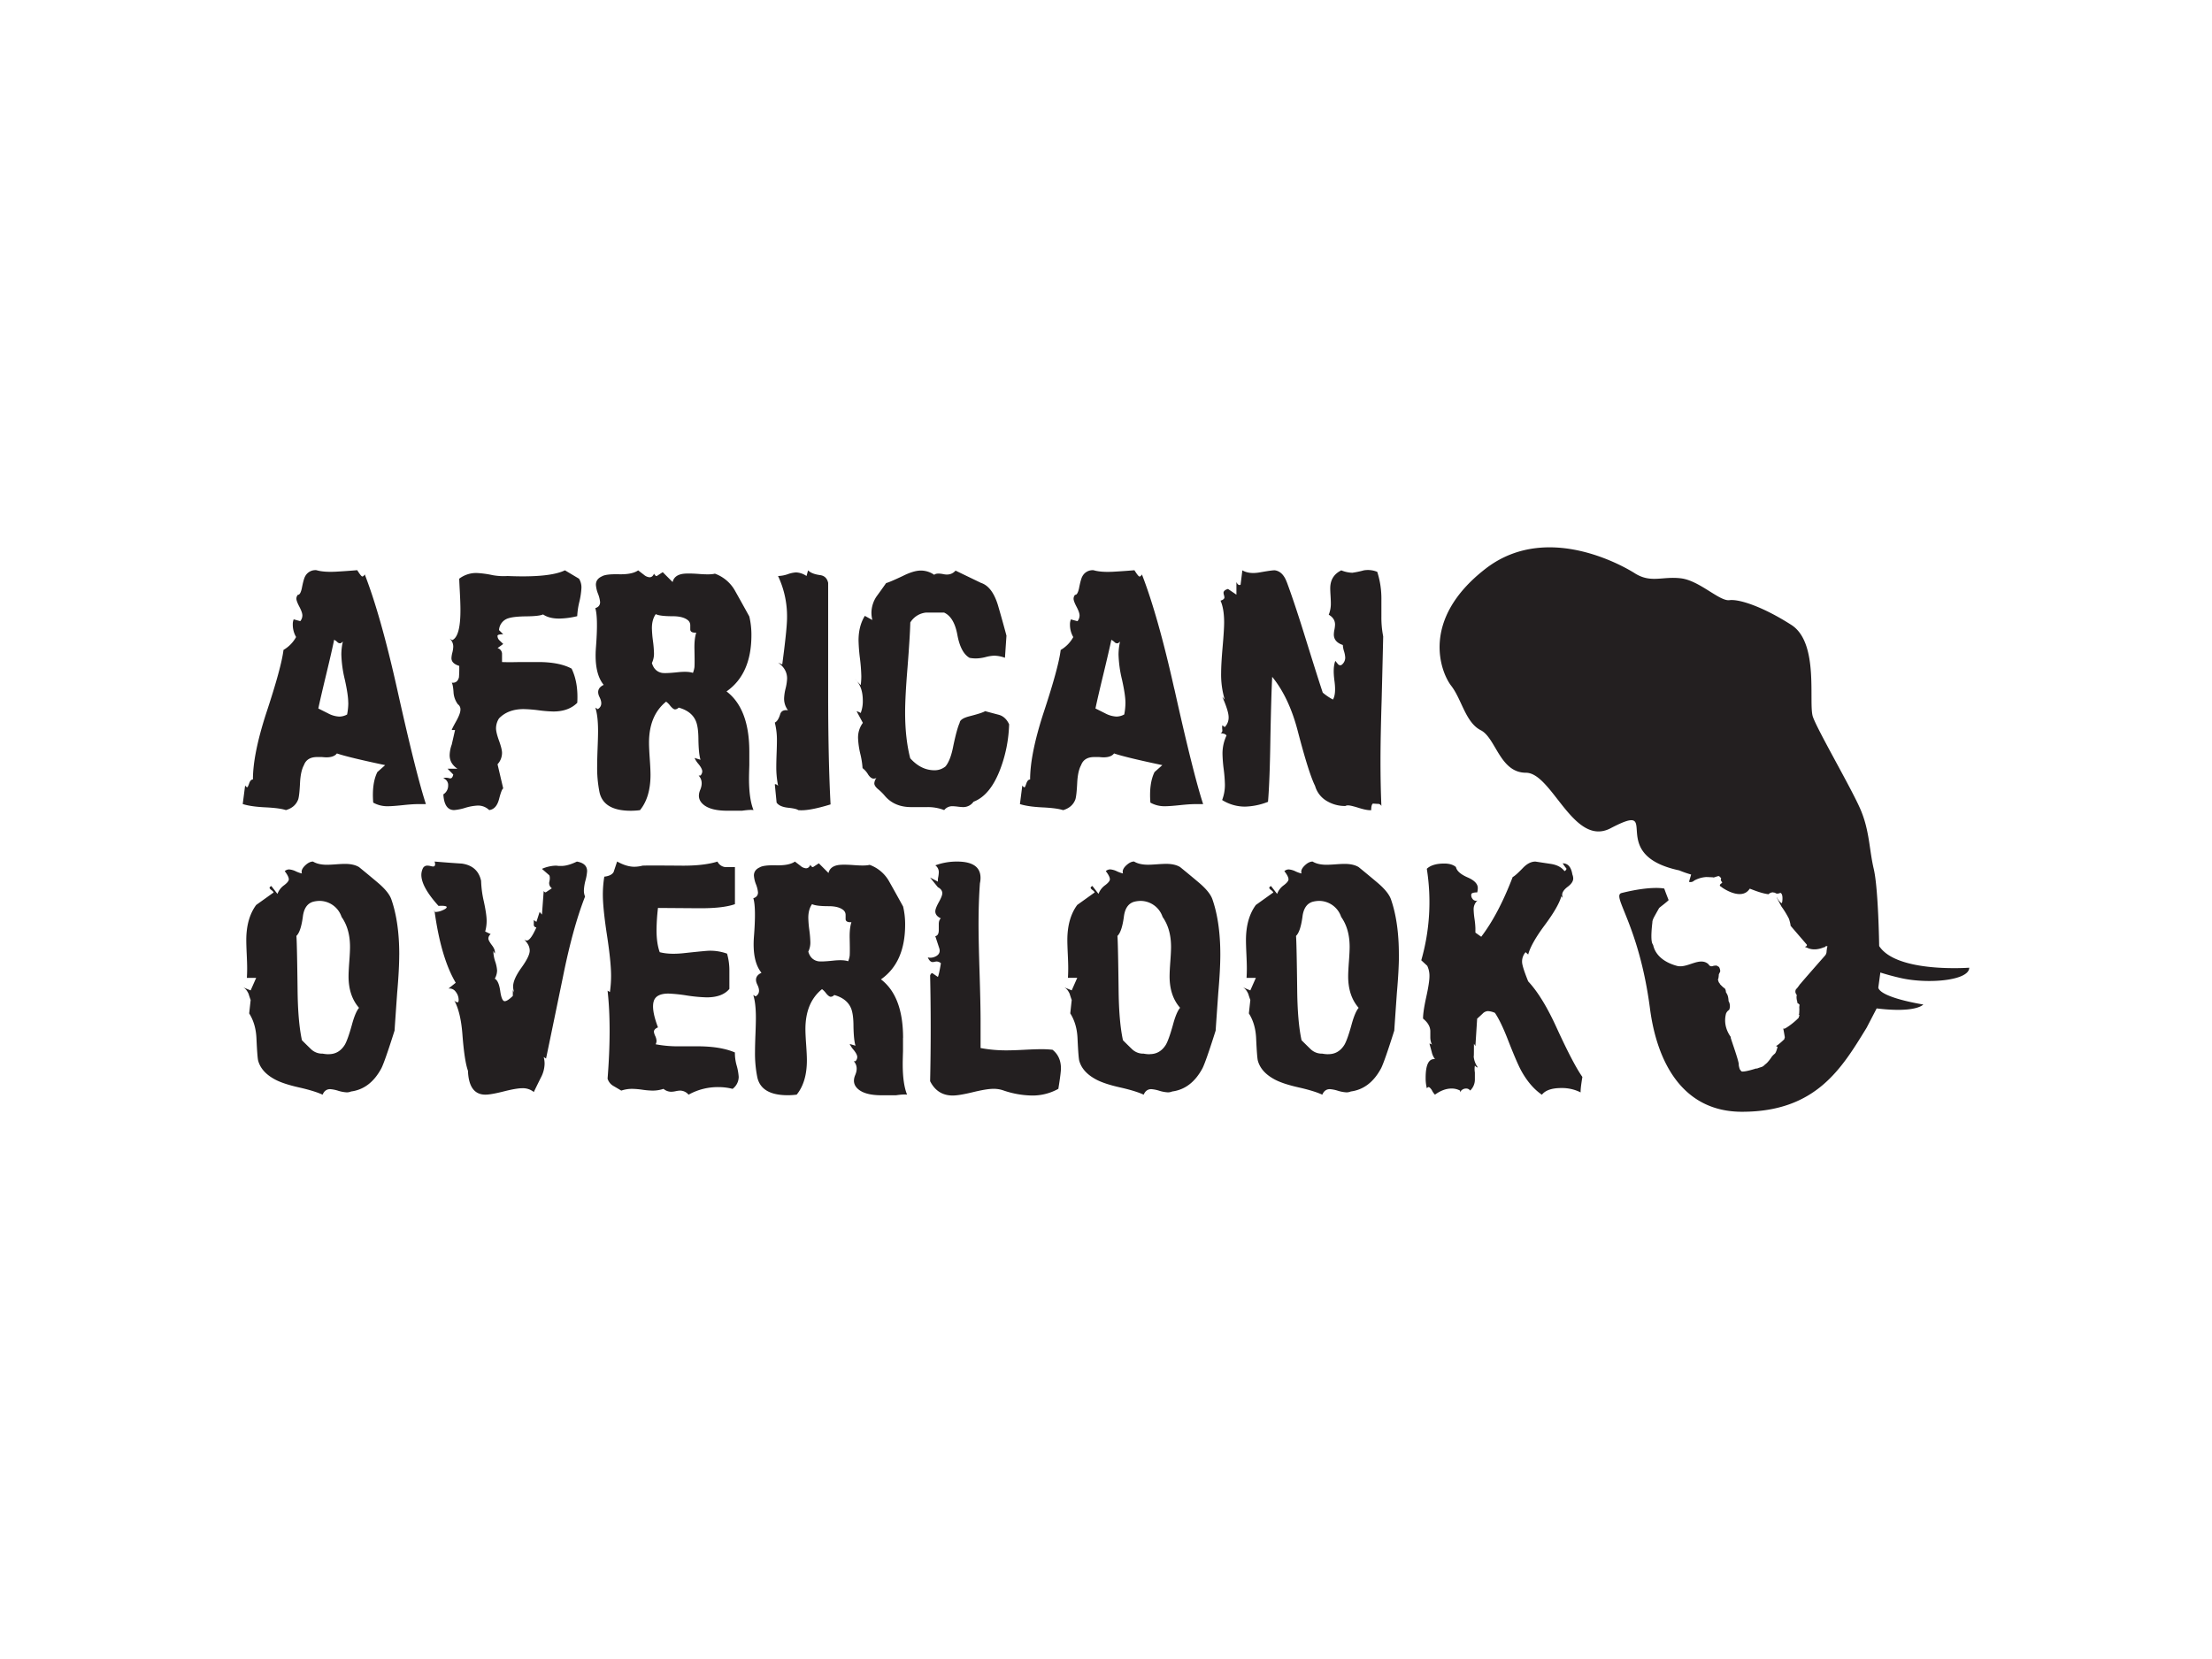
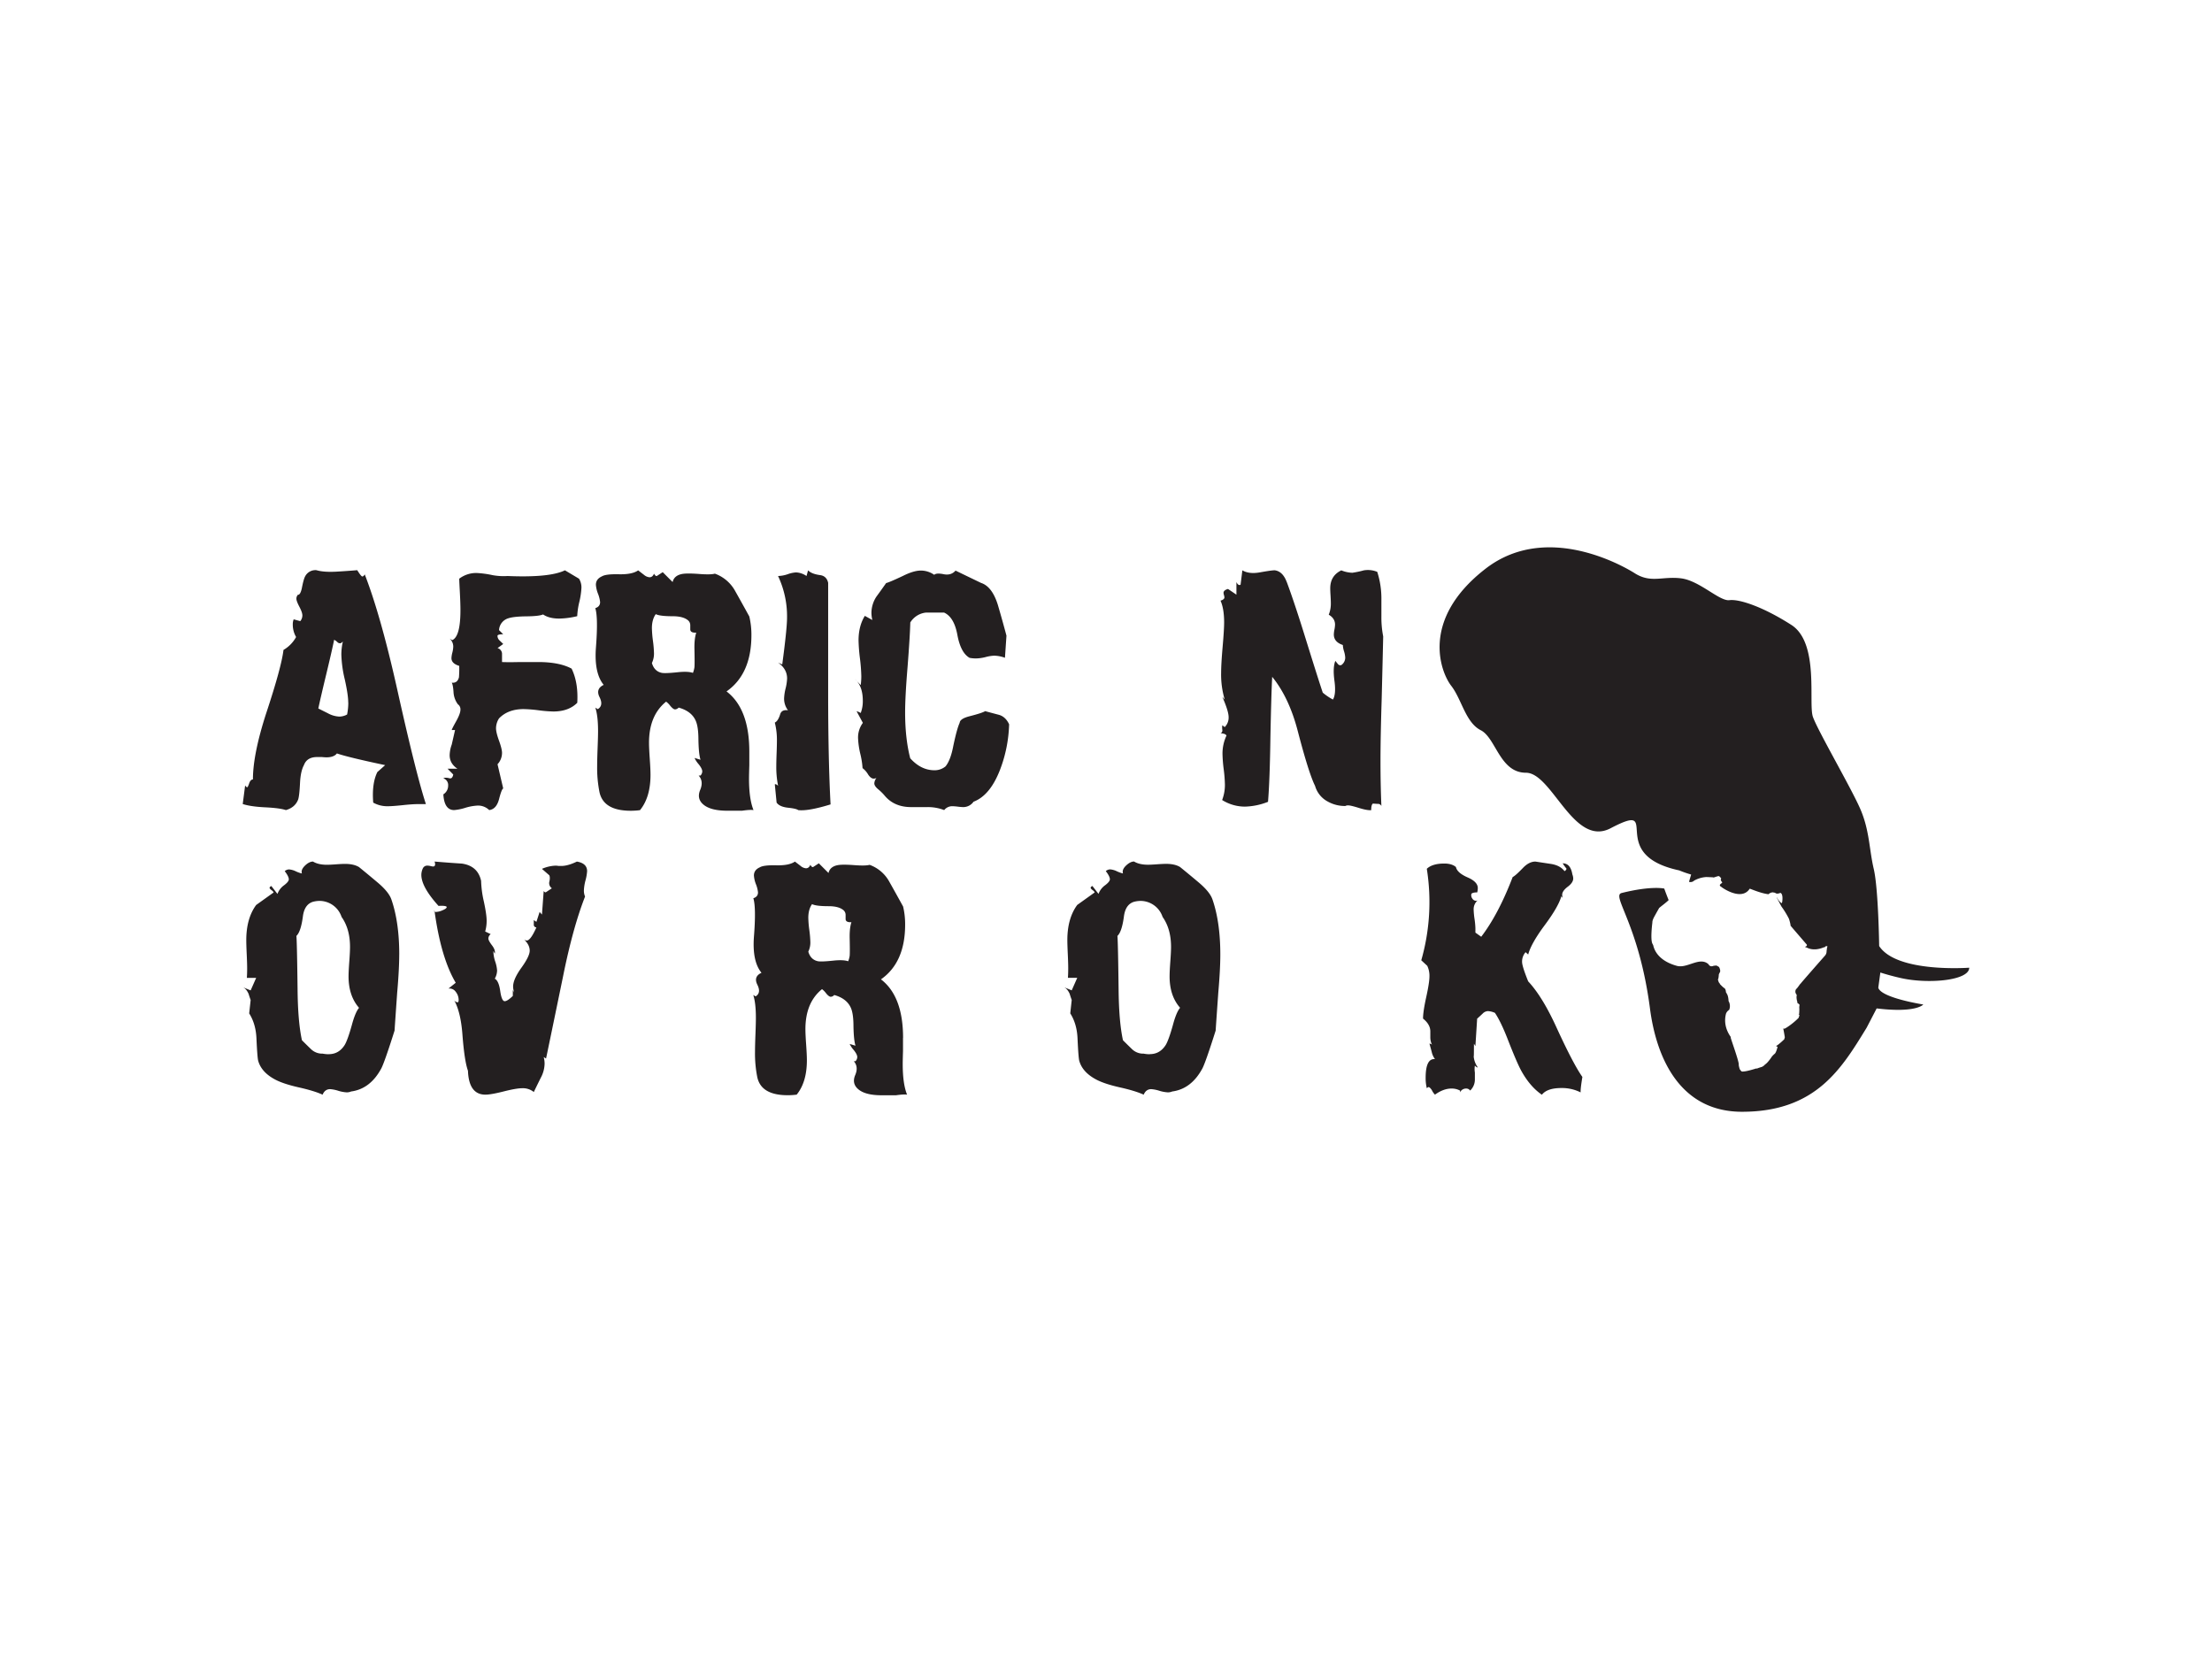
<svg xmlns="http://www.w3.org/2000/svg" id="Layer_1" data-name="Layer 1" viewBox="0 0 1600 1200">
  <defs>
    <style>.cls-1{fill:#231f20;}</style>
  </defs>
  <g id="Artwork_14" data-name="Artwork 14">
    <path class="cls-1" d="M287.26,498.38q13.65,61.36,20.81,83.26h-5.86q-3.9,0-11,.76c-4.77.5-8.24.76-10.41.76a20.69,20.69,0,0,1-10.84-2.61q-1.1-13.86,3-22.11l5.64-5q-26.67-5.64-34.91-8.46c-1.44,1.89-4,2.82-7.59,2.82-.72,0-1.8-.07-3.25-.21h-3.47q-7.37,0-9.54,5.85-2.38,4.34-2.82,12.79-.44,9.1-1.3,11.93-2.16,5.85-8.89,7.8-4.55-1.5-15-2t-16.26-2.38l1.74-13.44c.57.86,1.08,1.3,1.52,1.3q.42,0,1.41-2.82c.65-1.88,1.55-2.82,2.71-2.82q0-18.21,9.54-47.7,11.06-33.39,12.57-46a24.32,24.32,0,0,0,9.11-9.32,17.83,17.83,0,0,1-2.39-9.11,9.39,9.39,0,0,1,.65-3.68l4.77,1.3a6.61,6.61,0,0,0,1.52-4.12q0-2.16-2.17-6.29t-2.17-5.85a4.3,4.3,0,0,1,1.09-2.82c1.15.14,2.09-1.37,2.82-4.55.86-4.48,1.66-7.38,2.38-8.68a8.35,8.35,0,0,1,8.24-4.55c3.32,1,8,1.38,14.09,1.08,5.06-.28,10.19-.65,15.4-1.08,1.87,3,3.1,4.55,3.68,4.55s1.16-.5,1.74-1.51q11.49,29.47,23.42,82.82m-35.35,10q0-5.62-2.49-16.8a86.62,86.62,0,0,1-2.49-17.89,42.49,42.49,0,0,1,1.08-9.54l-1.3,1.09a2.48,2.48,0,0,1-2.6-.65,10,10,0,0,0-2.39-1.74Q240,471.07,236,487.65t-5.75,24.82l6.94,3.47a19.07,19.07,0,0,0,8.24,2.39,11.86,11.86,0,0,0,5.64-1.52,43.68,43.68,0,0,0,.86-8.46" />
    <path class="cls-1" d="M367,416.64q30.57,1.31,41.63-4.12l10.19,6.07a11.89,11.89,0,0,1,1.74,6.72,55.25,55.25,0,0,1-1.52,10.08,54.55,54.55,0,0,0-1.52,10.3,59.66,59.66,0,0,1-13,1.74q-7.37,0-11.71-3-2.82,1.29-12,1.39t-13.12,1.4a9.43,9.43,0,0,0-6.72,8.56l3,3c-2.61,0-4,.36-4.12,1.07a4.5,4.5,0,0,0,1.41,3.32L364,465.8l-4.12,3a4.34,4.34,0,0,1,3.25,4.5v5.57q4.73.21,12.91,0h13.12q15.48,0,24.3,4.77,4.95,10.19,4.09,24.71-6.29,6.3-17.34,6.29a97.26,97.26,0,0,1-10.63-.87,99.63,99.63,0,0,0-10.84-.86q-11.28,0-17.78,6.72a13.29,13.29,0,0,0-2.17,7.15q0,3,2.17,9c1.44,4,2.17,6.9,2.17,8.78a12.13,12.13,0,0,1-3.25,8.24L364,570.36q-1.1.23-3,7.59t-7.15,8a11.48,11.48,0,0,0-8.46-3.25,36.63,36.63,0,0,0-8.89,1.63,36.9,36.9,0,0,1-8,1.62q-7.15,0-7.81-11.38a7.38,7.38,0,0,0,3.47-6.34,5.12,5.12,0,0,0-3.47-5.26q1.31-.86,4.56,0c1.3.29,2.16-.62,2.6-2.73l-4.12-4.21h7.15q-5.64-3.7-5.63-9.83a23.84,23.84,0,0,1,1.51-7.65l2.39-10.49h-2.39q0-.65,3.15-6.28t3.14-8.46a4.44,4.44,0,0,0-1.86-3.9,16.24,16.24,0,0,1-3.15-8.89q-.35-5.21-1.28-6.72c2.75.29,4.48-1,5.21-3.91a80.59,80.59,0,0,0,.21-8.24c-3.76-1.15-5.63-3-5.63-5.63a18.77,18.77,0,0,1,.65-4,19.72,19.72,0,0,0,.65-4.23,7.68,7.68,0,0,0-2.6-5.86l1.85,1.09q6-2.61,5.95-21.9,0-4.77-.43-12.79t-.44-9.76a20.25,20.25,0,0,1,12.58-4.12A71.35,71.35,0,0,1,356.2,416a44.15,44.15,0,0,0,10.84.65" />
    <path class="cls-1" d="M542,543.69v9.76c-.14,4.48-.22,7.74-.22,9.76q0,14.74,3.26,22.76c-1.45-.28-4.2-.14-8.24.44H526q-12.36,0-17.57-4.77-4.54-4.12-1.95-10.3T505.37,561h1.3a4.66,4.66,0,0,0,1.3-3q0-1.95-2.6-5.2a19.58,19.58,0,0,1-3-4.55l4.34,1.3q-1.31-3.9-1.52-14.31,0-9.54-1.95-13.88-3-6.93-12.36-9.54a3.71,3.71,0,0,1-2.6,1.3c-.87,0-2-.86-3.47-2.6a14.27,14.27,0,0,0-3-3q-12.36,10-12.36,29.7,0,3.9.54,11.6t.54,11.6q0,16.26-7.59,25.58a50.69,50.69,0,0,1-6.72.44q-19.51,0-22.55-13.23a89.24,89.24,0,0,1-1.73-19.08q0-4.54.32-13c.22-5.64.33-9.75.33-12.36q0-10.83-1.95-16.91l1.73,1.09q4.33-2.61,1.3-8.68c-2-4-1-7,3-8.88q-6.94-8.46-5.64-26.67,1.72-21.9-.43-28.84,3.46-1.08,3.47-4.34a22.37,22.37,0,0,0-1.52-6.07,21.77,21.77,0,0,1-1.52-6.5c0-2.75,1.44-4.77,4.34-6.07q2.81-1.74,12.35-1.52c6.36.14,11-.79,13.88-2.82,1.3,1,2.71,2.1,4.23,3.25a7,7,0,0,0,4,1.74c1.44,0,2.53-.87,3.25-2.61q.87,1.74,1.95,1.74l4.34-2.82,7.16,7.16q1.08-4.77,6.93-5.86,3.46-.64,12.14,0,8.46.66,11.5-.22a27.31,27.31,0,0,1,14.74,12.69Q537,436.8,542,445.91a57.22,57.22,0,0,1,1.52,13.44q0,28.18-18,40.77Q542,512.69,542,543.69m-39.68-61.14q.21-2.6,0-12.57-.21-7.82,1.3-12.36c-2.89.14-4.33-.65-4.33-2.39v-2.82A4.69,4.69,0,0,0,498,449q-3.45-3.26-11.41-3.26-9.24,0-12.26-1.51-2.79,3.9-2.79,10.19a81.29,81.29,0,0,0,.75,9.1,79.77,79.77,0,0,1,.76,9.11,15.5,15.5,0,0,1-1.51,6.94q1.76,6.08,7.25,7.15,2.64.43,11-.43,7.69-.87,11.43.43a18,18,0,0,0,1.1-4.12" />
    <path class="cls-1" d="M584.51,412.52q2.38,2.6,8.67,3.47,4.77.64,5.85,5.64v79.79q0,48.12,1.74,80.43-16.26,5-23.42,4.12-1.3-1.08-7.37-1.73t-8.24-3.69l-1.3-13.22c.57-.29,1.37.07,2.38,1.08a68.77,68.77,0,0,1-1.3-14.52c0-2,.07-5,.22-9s.22-6.9.22-8.78a50.81,50.81,0,0,0-1.52-13.45q2.38-1.08,3.9-6.07,1.08-3.47,5.64-2.82a13.83,13.83,0,0,1-2.82-8.67,35.17,35.17,0,0,1,1.09-7.15,35.79,35.79,0,0,0,1.08-7.16q0-6.93-6.51-11.49l3,1.3q3.46-25.8,3.47-33.82a68.25,68.25,0,0,0-6.51-30.14,23.2,23.2,0,0,0,7-1.3,21.63,21.63,0,0,1,6-1.3,14.38,14.38,0,0,1,7.59,2.6Z" />
    <path class="cls-1" d="M675.78,415.77q1.51-1.51,6.83-.43t8.57-2.6l18.43,8.89q8,2.6,12.14,15.82Q725,448.52,728,459.79l-1.09,16a24,24,0,0,0-7.8-1.52,28.32,28.32,0,0,0-6.18,1,30.39,30.39,0,0,1-7.05,1,25.39,25.39,0,0,1-4.55-.43q-6.51-3.68-8.89-16.91-2.38-12.57-9.54-15.83H669.71a15.14,15.14,0,0,0-11.27,7.16q-.23,9.75-2,32.52-1.74,21-1.74,32.52,0,18.87,3.69,33.18,7.8,8.67,17.56,8.67a12.33,12.33,0,0,0,8-2.82q3.69-4.56,5.64-15,2.61-12.36,4.56-16.48.21-3,7.15-4.77,9.32-2.39,11.27-3.69,4.77,1.3,9.76,2.6c3.33.86,5.85,3.17,7.59,6.91A99.28,99.28,0,0,1,723.27,557q-7.15,18.38-19.08,22.91a9.09,9.09,0,0,1-7.37,3.89,36.6,36.6,0,0,1-4-.33,39,39,0,0,0-4-.32,7.4,7.4,0,0,0-5.85,2.81,32.78,32.78,0,0,0-12.58-2.16H659.09q-12.15,0-19.08-8.16a35.09,35.09,0,0,0-4.77-4.72c-1.88-1.57-2.82-3-2.82-4.29a6.9,6.9,0,0,1,1.52-3.86,5.35,5.35,0,0,1-2,.43q-1.95,0-3.9-2.82a16,16,0,0,0-4.13-4.77,58.84,58.84,0,0,0-1.62-10.3,58.84,58.84,0,0,1-1.63-11.38,17.72,17.72,0,0,1,3.47-11.06l-4.55-8.46a13.94,13.94,0,0,1,3,1.31,23.61,23.61,0,0,0,1.51-8.89q0-10.41-5.63-15.61l4.12,4.33a47.39,47.39,0,0,0,.43-6.5,125,125,0,0,0-1-12.9,124.31,124.31,0,0,1-1-12.9q0-10.41,4.55-17.78l5.42,3a23.93,23.93,0,0,1-.65-5.38,21.65,21.65,0,0,1,3.69-11.65q3.47-4.73,6.94-9.69,2.6-.65,12.14-5.17,7.8-3.89,13-3.88a16.93,16.93,0,0,1,9.53,3" />
-     <path class="cls-1" d="M849.46,498.38q13.65,61.36,20.81,83.26h-5.85q-3.9,0-11.06.76c-4.77.5-8.24.76-10.41.76a20.72,20.72,0,0,1-10.84-2.61q-1.08-13.86,3-22.11l5.64-5q-26.67-5.64-34.91-8.46c-1.45,1.89-4,2.82-7.59,2.82-.73,0-1.81-.07-3.25-.21h-3.48q-7.37,0-9.53,5.85c-1.6,2.89-2.53,7.16-2.82,12.79q-.44,9.1-1.3,11.93Q775.74,584,769,586q-4.56-1.5-15-2t-16.26-2.38l1.73-13.44c.58.86,1.08,1.3,1.52,1.3s.76-.94,1.41-2.82,1.55-2.82,2.71-2.82q0-18.21,9.54-47.7,11.06-33.39,12.57-46a24.32,24.32,0,0,0,9.11-9.32,17.83,17.83,0,0,1-2.39-9.11,9.21,9.21,0,0,1,.66-3.68l4.76,1.3a6.61,6.61,0,0,0,1.52-4.12q0-2.16-2.17-6.29t-2.16-5.85a4.29,4.29,0,0,1,1.08-2.82c1.16.14,2.09-1.37,2.82-4.55.87-4.48,1.66-7.38,2.39-8.68a8.33,8.33,0,0,1,8.23-4.55c3.33,1,8,1.38,14.1,1.08,5-.28,10.19-.65,15.39-1.08,1.88,3,3.11,4.55,3.68,4.55s1.16-.5,1.74-1.51q11.49,29.47,23.42,82.82m-35.34,10q0-5.62-2.5-16.8a86.62,86.62,0,0,1-2.49-17.89,43.08,43.08,0,0,1,1.08-9.54l-1.3,1.09a2.48,2.48,0,0,1-2.6-.65,10.2,10.2,0,0,0-2.38-1.74q-1.74,8.25-5.75,24.83t-5.75,24.82l6.94,3.47a19.11,19.11,0,0,0,8.24,2.39,11.83,11.83,0,0,0,5.64-1.52,43.71,43.71,0,0,0,.87-8.46" />
    <path class="cls-1" d="M930.76,421q5.64,15.16,13.44,40.32,9.1,29.28,12.58,39.68a41.89,41.89,0,0,0,7.37,5q2.39-3.9,1.09-13.55t.65-14.42c.57.72,1.19,1.48,1.84,2.28a2.18,2.18,0,0,0,2.49.75,6.58,6.58,0,0,0,2.82-5.42,18.38,18.38,0,0,0-.87-4.55,18.18,18.18,0,0,1-.86-4.55q-6.51-2.17-6.51-7.59a19.49,19.49,0,0,1,.44-3.58,21.22,21.22,0,0,0,.43-3.58c0-3-1.52-5.42-4.55-7.15a21.26,21.26,0,0,0,1.51-8.46q0-1.72-.21-5.31c-.15-2.38-.22-4.15-.22-5.31q0-9.11,8-13a22.91,22.91,0,0,0,8,1.73,66.72,66.72,0,0,0,8.24-1.73,17.69,17.69,0,0,1,9.76,1.08,63.26,63.26,0,0,1,3,20.41V446a71,71,0,0,0,1.3,14.33q-.23,11.07-1.09,45.16-.87,28-.86,44.94,0,17.58.65,32.56a2.75,2.75,0,0,0-2.82-1.52l-3.26-.22q-1.29.66-1.29,4.77-3,.22-8.89-1.62t-7.81-1.85a4.27,4.27,0,0,0-2,.44,25.24,25.24,0,0,1-12.8-3.25,18.54,18.54,0,0,1-9.1-11.28q-4.56-9.1-12.58-39.89-6.28-24.07-18.43-39-.65,11.49-1.3,43.8-.43,31-1.73,46.61a48.42,48.42,0,0,1-16.7,3.47,31.13,31.13,0,0,1-16.48-4.77,30.52,30.52,0,0,0,2-11.27,103.11,103.11,0,0,0-.87-11,100.48,100.48,0,0,1-.87-11A30.59,30.59,0,0,1,887.18,532a3.38,3.38,0,0,0-2.17-1.3l-2.17-.44c1-.29,1.45-1.08,1.3-2.38a11,11,0,0,1,0-3.26l1.74,1.31a9.71,9.71,0,0,0,2.82-7.16q0-4.34-4.56-14.74l1.74,2a62.8,62.8,0,0,1-2.6-19.3q0-6.51,1.08-18.86t1.09-17.56q0-10-2.61-15.83c1.88-.58,2.82-1.37,2.82-2.39a7.87,7.87,0,0,0-.32-1.62,7.6,7.6,0,0,1-.33-1.63c0-1.3,1.09-2.24,3.25-2.82l6.08,4.12V421q1.29,2.82,3,1.95l1.3-10.41q4.77,2.82,12.36,1.52,9.75-1.74,11.28-1.52,5.63.87,8.45,8.46" />
    <path class="cls-1" d="M288.77,690.43q0,10.76-1.48,27.61-1.68,23.82-1.89,27.4-7,22.14-9.49,27.19-8,15-21.92,16.86a8,8,0,0,1-3.16.64,25.34,25.34,0,0,1-6.22-1.16,25.4,25.4,0,0,0-5.79-1.16q-3.8,0-5.48,4-5.91-2.73-17.18-5.27T199,780.85q-9.9-5.26-12.22-13.49-.63-2.1-1.27-16-.42-10.74-5.27-18.33l1.06-9.7c-.56-1.54-1.06-3-1.48-4.42-1.12-2.53-2.53-4.15-4.21-4.85l5.69,2.32,4-9.06h-6.74q.21-3.16.21-7c0-2.25-.11-5.65-.32-10.22s-.31-7.9-.31-10q0-15.81,7.16-25.51l12.65-9.06a4.61,4.61,0,0,0-1.58-1.68c-.92-.71-1.37-1.27-1.37-1.69s.42-.84,1.26-1.27l4.43,5.7a13.35,13.35,0,0,1,4.74-6.22q3.48-2.64,3.48-4.32c0-1.41-1-3.37-2.95-5.91a4.77,4.77,0,0,1,3.16-1.26,13.63,13.63,0,0,1,4.85,1.37,22.46,22.46,0,0,0,4.42,1.58,4,4,0,0,1-.21-1.26c0-1.55,1-3.16,2.85-4.85s3.68-2.53,5.37-2.53q3.8,2.32,10.12,2.32,2.1,0,6.53-.32t6.53-.31q6.33,0,10.12,2.31,6.75,5.49,13.49,11.18,8,6.74,9.91,12.22,5.69,16.44,5.69,39.83m-51,72.09q7.38,0,11.59-6.75,2.11-3.59,5.06-14.12,2.54-9.48,5.27-12.65-7.59-8.64-7.59-22.76c0-2.39.18-5.93.53-10.64s.53-8.26.53-10.65q0-13.07-6.11-21.7a16.88,16.88,0,0,0-15.81-11.6,19.61,19.61,0,0,0-4.85.64c-4.21,1.26-6.68,4.92-7.37,11q-1.48,10.74-4.64,13.69.42,4.86.84,38.36.21,23.61,3.16,37.1,3.16,3.17,6.54,6.43a11.59,11.59,0,0,0,8.43,3.26,23.93,23.93,0,0,0,4.42.43" />
    <path class="cls-1" d="M348,637.32a75.79,75.79,0,0,0,2,14.86c1.34,6.26,2,10.85,2,13.8a27.55,27.55,0,0,1-1.06,7.8l4,1.9a4.2,4.2,0,0,0-1.69,3.16q0,1.49,2.63,4.95t2,6l-1.06-1.89a26.46,26.46,0,0,0,1.37,7.58,25.07,25.07,0,0,1,1.37,6.54,12.7,12.7,0,0,1-1.68,5.9q2.94,1.47,4,9.27c.7,4.64,1.76,7,3.16,7s3.23-1.27,5.9-3.8v-4.21L372,718a12.7,12.7,0,0,1-.85-4.42q0-5.26,6-13.6t6-12.33c0-2.81-1.34-5.47-4-8a3.72,3.72,0,0,0,1.9.64q2.73,0,6.95-9.49a1.89,1.89,0,0,1-1.89-2.1v-3.17l1.89,1.27,2.32-7.17,1.69,1.9,1.26-17.07a1.8,1.8,0,0,0,1.48,1l4.43-2.95a4.52,4.52,0,0,1-1.9-4.43c.56-2.24.56-3.93,0-5L392,628.47a27,27,0,0,1,9.91-2.32,13.2,13.2,0,0,1,2.1.21h2.11q4.63,0,11.17-3.16,7.38,1.26,7.38,6.95a33.32,33.32,0,0,1-1.16,6.64,33.46,33.46,0,0,0-1.16,7.28,10.82,10.82,0,0,0,.84,4.42q-8.85,22.56-16,58.17-12,58.17-12.22,59l-1.69-1.06a18,18,0,0,1,.64,4.85,22.26,22.26,0,0,1-2.64,9.91q-2.64,5.26-5.16,10.53a12.46,12.46,0,0,0-8.43-2.74q-4.21,0-13.38,2.32t-13.18,2.32q-12,0-12.64-17.28-2.53-7-4-26.14-1.26-16.64-6.11-25.08a3.3,3.3,0,0,0,2.95,1.69,3,3,0,0,0,.42-1.69,9.49,9.49,0,0,0-2.11-5.9,5.42,5.42,0,0,0-5.27-2.32l5.27-4.21q-10.74-18.12-15.38-52.27a1,1,0,0,0-.21.6c0,.31.42.45,1.26.45a13.13,13.13,0,0,0,4.85-1.24c2-.84,2.95-1.6,2.95-2.29s-2-1.11-5.9-.84q-12.44-13.74-12.44-22.48a11.15,11.15,0,0,1,1-4.47,3.47,3.47,0,0,1,3.48-2.19,10.4,10.4,0,0,1,2.21.32,10.43,10.43,0,0,0,1.79.31c1,0,1.48-.56,1.48-1.68a5.21,5.21,0,0,0-.42-1.9q9.9.84,19.81,1.48,11.6,1.68,13.91,12.64" />
-     <path class="cls-1" d="M465,626.15q1.47-.21,27.19,0,16.65.21,26.77-2.95a7.2,7.2,0,0,0,5.69,4h6.95V654q-8.85,3.16-27,2.95l-28.66-.21a145.43,145.43,0,0,0-1.05,16q0,9.69,2.31,16,7.17,1.89,18.13.63,15.6-1.68,17.91-1.69a36.29,36.29,0,0,1,12.65,2.11,43.81,43.81,0,0,1,1.69,12.44V715.3q-5.07,6.12-16.44,6.12a112.19,112.19,0,0,1-14.44-1.37,110.9,110.9,0,0,0-13.17-1.37q-8.22,0-10.33,4.63-2.54,5.91,2.74,19.81c-2,.85-2.95,1.9-2.95,3.17a9.72,9.72,0,0,0,.95,3.05,9.7,9.7,0,0,1,.95,3.48,5.52,5.52,0,0,1-.64,2.53,85.47,85.47,0,0,0,17.29,1.47h12.85q16.86,0,27.19,4.46a32.39,32.39,0,0,0,1.27,9.44,39.84,39.84,0,0,1,1.47,8.18,10.89,10.89,0,0,1-4.42,8.7,41.33,41.33,0,0,0-10.12-1.27,43.37,43.37,0,0,0-21.71,5.48,8.21,8.21,0,0,0-6.11-2.95,17.66,17.66,0,0,0-3.16.42,17.89,17.89,0,0,1-3.16.42,8.7,8.7,0,0,1-5.7-2.1,24.73,24.73,0,0,1-8.22,1.26,59.4,59.4,0,0,1-7.06-.63,59.07,59.07,0,0,0-7.06-.63,24.73,24.73,0,0,0-8.22,1.26q-3.15-1.89-5.9-3.48a9.14,9.14,0,0,1-4-5.16q2.94-37.31,0-63.65l1.68,1a80.61,80.61,0,0,0,.85-11.8q0-9.9-2.95-29.19t-3-29.19a79.86,79.86,0,0,1,1.05-13.28q5.26-.63,6.74-3.37,1.28-3.79,2.53-7.59,6.75,3.79,12.44,3.79a23.81,23.81,0,0,0,6.11-.84" />
    <path class="cls-1" d="M653.17,750.71v9.49c-.14,4.35-.21,7.52-.21,9.48q0,14.34,3.16,22.13-2.11-.42-8,.42H637.57q-12,0-17.07-4.63-4.43-4-1.89-10t-1.06-10h1.26a4.51,4.51,0,0,0,1.27-3q0-1.89-2.53-5.06a18.66,18.66,0,0,1-2.95-4.42l4.21,1.26q-1.26-3.79-1.47-13.91,0-9.27-1.9-13.49-3-6.74-12-9.27A3.65,3.65,0,0,1,600.9,721c-.84,0-2-.84-3.37-2.52a13.93,13.93,0,0,0-2.95-3q-12,9.71-12,28.88,0,3.79.53,11.27t.53,11.28q0,15.81-7.38,24.87a49.64,49.64,0,0,1-6.53.42q-19,0-21.92-12.85a86.6,86.6,0,0,1-1.69-18.55q0-4.43.32-12.65t.31-12q0-10.54-1.89-16.44l1.69,1q4.2-2.52,1.26-8.43t3-8.64q-6.75-8.22-5.48-25.92,1.68-21.28-.42-28c2.24-.71,3.37-2.11,3.37-4.22a21.37,21.37,0,0,0-1.48-5.9,21.47,21.47,0,0,1-1.47-6.32c0-2.67,1.4-4.64,4.22-5.9q2.73-1.7,12-1.48T575,623.2c1.26,1,2.63,2,4.11,3.16a6.73,6.73,0,0,0,3.9,1.69c1.4,0,2.45-.84,3.16-2.53.56,1.12,1.19,1.69,1.89,1.69l4.22-2.75,7,7c.71-3.09,2.95-5,6.75-5.69q3.38-.63,11.8,0,8.22.63,11.17-.21a26.47,26.47,0,0,1,14.33,12.33q5.07,9,9.91,17.81a55.77,55.77,0,0,1,1.47,13.06q0,27.4-17.49,39.63,16,12.23,16,42.36M614.6,691.28q.21-2.53,0-12.23-.21-7.59,1.26-12-4.22.21-4.21-2.32V662a4.6,4.6,0,0,0-1.25-3.37q-3.36-3.17-11.09-3.16-9,0-11.92-1.48-2.71,3.79-2.72,9.91a76.33,76.33,0,0,0,.74,8.85,78.85,78.85,0,0,1,.74,8.85,15,15,0,0,1-1.48,6.75q1.71,5.89,7.06,6.95,2.57.42,10.69-.42,7.47-.84,11.11.42a17.9,17.9,0,0,0,1.07-4" />
-     <path class="cls-1" d="M708.81,638.8q-1,13.49-1,29.71,0,11.6.73,34.78t.74,34.78v20a99.4,99.4,0,0,0,19,1.68c2.93,0,7.15-.13,12.66-.42s9.66-.42,12.46-.42a71.59,71.59,0,0,1,7.94.42q6.07,4.86,6.07,13.49,0,3.17-1.88,14.76a38.25,38.25,0,0,1-19.1,4.84,66.75,66.75,0,0,1-20.35-3.58,21.41,21.41,0,0,0-7.56-1.26c-3.22,0-8.14.81-14.79,2.42s-11.51,2.42-14.58,2.42q-11.13,0-16.37-10.37.42-19.07.42-38.55,0-19.26-.42-37.9c.4-1.13.93-1.7,1.6-1.7l4,2.74q.79-1.47,2.2-9.9a4.77,4.77,0,0,0-3.16-1.27,8,8,0,0,0-1.37.21,7.22,7.22,0,0,1-1.37.21q-2.11,0-3.58-3.37a8,8,0,0,0,5-.42q3.58-1.47,3.59-4.43a6,6,0,0,0-.4-2.1l-2.77-8.44c1.69-.27,2.53-1.75,2.53-4.42v-4.22c0-2,.49-3.37,1.48-4.21-2.67-1.27-4-2.95-4-5.06,0-1.4.85-3.62,2.53-6.64s2.53-5.16,2.53-6.43c0-1.82-1.07-3.3-3.21-4.42l-5.64-7,5.71,3a10.06,10.06,0,0,1,.21-3.37,23.27,23.27,0,0,0,.4-3.37,6,6,0,0,0-2.53-5.06,44.65,44.65,0,0,1,15.71-2.74q17,0,17,11.8a17.56,17.56,0,0,1-.42,3.8" />
    <path class="cls-1" d="M882.69,690.43q0,10.76-1.47,27.61-1.69,23.82-1.9,27.4-7,22.14-9.49,27.19-8,15-21.91,16.86a8,8,0,0,1-3.17.64,25.36,25.36,0,0,1-6.21-1.16,25.46,25.46,0,0,0-5.8-1.16q-3.79,0-5.48,4-5.89-2.73-17.18-5.27t-17.17-5.69q-9.92-5.26-12.23-13.49-.63-2.1-1.26-16Q779,740.6,774.15,733l1.05-9.7c-.56-1.54-1.05-3-1.47-4.42-1.13-2.53-2.53-4.15-4.22-4.85l5.69,2.32,4-9.06h-6.74q.21-3.16.21-7c0-2.25-.1-5.65-.31-10.22s-.32-7.9-.32-10q0-15.81,7.16-25.51l12.65-9.06a4.61,4.61,0,0,0-1.58-1.68c-.91-.71-1.37-1.27-1.37-1.69s.42-.84,1.27-1.27l4.42,5.7a13.35,13.35,0,0,1,4.74-6.22q3.48-2.64,3.48-4.32c0-1.41-1-3.37-2.95-5.91a4.79,4.79,0,0,1,3.16-1.26,13.58,13.58,0,0,1,4.85,1.37,22.69,22.69,0,0,0,4.42,1.58,4,4,0,0,1-.2-1.26c0-1.55.94-3.16,2.84-4.85s3.69-2.53,5.37-2.53q3.8,2.32,10.12,2.32,2.1,0,6.53-.32c3-.21,5.13-.31,6.54-.31,4.21,0,7.59.77,10.11,2.31q6.75,5.49,13.5,11.18,8,6.74,9.9,12.22,5.68,16.44,5.69,39.83m-51,72.09q7.37,0,11.59-6.75,2.1-3.59,5.06-14.12,2.52-9.48,5.26-12.65Q846,720.36,846,706.24c0-2.39.17-5.93.52-10.64s.53-8.26.53-10.65q0-13.07-6.11-21.7a16.88,16.88,0,0,0-15.81-11.6,19.61,19.61,0,0,0-4.85.64q-6.31,1.89-7.37,11-1.48,10.74-4.64,13.69.42,4.86.84,38.36.21,23.61,3.16,37.1,3.16,3.17,6.54,6.43a11.63,11.63,0,0,0,8.43,3.26,24,24,0,0,0,4.43.43" />
-     <path class="cls-1" d="M1011.89,690.43q0,10.76-1.48,27.61-1.68,23.82-1.89,27.4-7,22.14-9.49,27.19-8,15-21.92,16.86a8,8,0,0,1-3.16.64,25.34,25.34,0,0,1-6.22-1.16,25.36,25.36,0,0,0-5.8-1.16q-3.78,0-5.48,4-5.9-2.73-17.17-5.27t-17.18-5.69q-9.9-5.26-12.22-13.49-.63-2.1-1.27-16-.42-10.74-5.27-18.33l1.06-9.7c-.56-1.54-1.06-3-1.48-4.42-1.12-2.53-2.53-4.15-4.21-4.85l5.69,2.32,4-9.06h-6.74q.21-3.16.21-7c0-2.25-.11-5.65-.32-10.22s-.31-7.9-.31-10q0-15.81,7.16-25.51l12.65-9.06a4.61,4.61,0,0,0-1.58-1.68c-.92-.71-1.37-1.27-1.37-1.69s.42-.84,1.26-1.27l4.43,5.7a13.35,13.35,0,0,1,4.74-6.22q3.48-2.64,3.48-4.32c0-1.41-1-3.37-3-5.91a4.77,4.77,0,0,1,3.16-1.26,13.63,13.63,0,0,1,4.85,1.37,22.46,22.46,0,0,0,4.42,1.58,4,4,0,0,1-.21-1.26c0-1.55,1-3.16,2.85-4.85s3.68-2.53,5.37-2.53q3.79,2.32,10.12,2.32,2.1,0,6.53-.32t6.53-.31q6.33,0,10.12,2.31,6.75,5.49,13.49,11.18,8,6.74,9.91,12.22,5.68,16.44,5.69,39.83m-51,72.09q7.38,0,11.59-6.75,2.12-3.59,5.06-14.12,2.54-9.48,5.27-12.65-7.59-8.64-7.59-22.76c0-2.39.18-5.93.53-10.64s.53-8.26.53-10.65q0-13.07-6.12-21.7a16.89,16.89,0,0,0-15.8-11.6,19.61,19.61,0,0,0-4.85.64c-4.21,1.26-6.68,4.92-7.37,11q-1.49,10.74-4.64,13.69.42,4.86.84,38.36.21,23.61,3.16,37.1,3.16,3.17,6.54,6.43a11.59,11.59,0,0,0,8.42,3.26,24.12,24.12,0,0,0,4.43.43" />
    <path class="cls-1" d="M1131.6,630.16c1-.57,1.47-1.2,1.47-1.9a33.06,33.06,0,0,1-2.74-3.79q5.7,0,7,8a8.65,8.65,0,0,1,.63,2.95c0,2-1.34,4-4,6s-4,4-4,5.8a7.47,7.47,0,0,0,.42,2.32l-1-1.27q-2.12,7.59-12,20.87t-12,21.28l-1.89-1.68a10.34,10.34,0,0,0-2.53,7q0,3.16,4.42,14.12,10.34,11,20.66,33.73,12,26.13,18.54,35.4-1.47,8.87-1.26,11.17a29.91,29.91,0,0,0-13.91-3.16q-10.33,0-14.12,4.85-8.64-5.89-15-17.49-3-5.49-9.28-21.5-5.26-13.7-9.69-20.23a14.49,14.49,0,0,0-5.06-1.27,5.62,5.62,0,0,0-3.8,1.79c-1.26,1.2-2.6,2.43-4,3.69l-1.26,19.81-1.06-1.68q0,11.39-.21,8.64a15.75,15.75,0,0,0,3,8.43c-.51.14-1.21-.28-2.11-1.26a15.05,15.05,0,0,0,0,5v5.06a10.85,10.85,0,0,1-3.43,8,3.32,3.32,0,0,0-2.8-1.47,4.84,4.84,0,0,0-4.51,2.73v-1.26a12.76,12.76,0,0,0-6.12-1.47q-5.89,0-12,4.42a11.59,11.59,0,0,1-2.32-3.37c-1-1.41-1.76-2.11-2.32-2.11q-.42,0-1.26.84a29.73,29.73,0,0,1-.85-7.58q0-14.13,6.75-13.49a13.11,13.11,0,0,1-2.37-5.27c-1-3.65-1.52-5.62-1.63-5.9a2.34,2.34,0,0,1,2.31,1.68,12.54,12.54,0,0,1-1.68-6.32v-4.22q0-5.05-5.27-9.27,0-5.06,2.32-15.59t2.32-15a16.74,16.74,0,0,0-1.59-7.59l-4.32-4a153.13,153.13,0,0,0,4-66.18q4-3.79,12.64-3.8c3.66,0,6.47.85,8.43,2.53q.86,4.23,8.65,7.59,7.15,3.16,7.16,7.59a13.1,13.1,0,0,1-.42,3.16c-2.25,0-3.65.35-4.21,1.06a4.11,4.11,0,0,0,.71,3.47,3.32,3.32,0,0,0,2.76,1.58,2.28,2.28,0,0,0,1.16-.42,8.44,8.44,0,0,0-3,6.75,56.47,56.47,0,0,0,.63,6.74,57,57,0,0,1,.64,6.75v3.16l4.21,3q12.43-16.23,22.76-43.21,1.9-.84,7.38-6.53,4.43-4.64,9.06-4.64l11.17,1.69q6.75,1.05,9.91,5.27" />
    <path class="cls-1" d="M1359.25,684.19s-.55-41.36-3.92-55.69-3-27.87-9.72-43.33-30.92-56.91-34.3-66.7,4.79-53.4-15.57-66.45-37.66-18.84-44.8-17.9-21.6-14.14-35-15.79-21.55,3.6-33.06-3.42c0,0-60.89-40.32-108.38-3.51s-32.35,74.94-24.78,84.67,10.32,26.5,21.34,32.11,13.76,30.76,32.69,30.76,34.49,54.17,61.25,40.15c39.11-20.48-4.86,18.84,49.64,30.49,3,1.25,5.91,2.22,8.61,3l-1.55,5.26a3.63,3.63,0,0,0,3.71-.87,20.51,20.51,0,0,1,8.85-2.59s2.29.07,2.58.12c0,0,2.43,0,2.67.24.57-.16,2.71-.93,3.34-1l.62,0,.24.21s1.43,1.26,1.27,1.68c-.82.68.45,2.22.45,2.22a.33.33,0,0,1,.21.37l0,.42c-1.66,1-2.34,1.94-.63,2.8,0,.23,14.42,10.66,20.49,1.54l.19-.16c.73.13,7.9,3.38,13.55,4a4.27,4.27,0,0,1,2.81-1.33c-.2.13.35-.08.35-.08a3,3,0,0,0,1.33.26s.51.55.53.21l.68.48a5.48,5.48,0,0,0,2.84-.54c2.26.73,1.36,6.41,1.36,6.41a2.39,2.39,0,0,1-.47,1.13,10.74,10.74,0,0,1-3.28-4.16h-.18l-.08-.11c1.07,2.17,2.25,4.41,3.48,6.68a62.72,62.72,0,0,1,5.31,8.66c.12.1,1.39,4.38,1.21,5.11.08.19,11.87,13.83,11.87,13.83a.93.93,0,0,0,0,.75,8.75,8.75,0,0,1-1.39.75,3.23,3.23,0,0,0,1.28.52c3.54,1.88,7.93,1.68,12.43-.22h.21c.4.07,1.07-.67,1.07-.67l.23-.22.13-.06a2,2,0,0,0,1,.35,3.41,3.41,0,0,0-.44,1.07s-.22,1.9-.31,2.3a4.68,4.68,0,0,1-1.36,3.53s-17.3,19.65-17.47,20.09c-.28-.06-2.18,3.16-3.16,3.84a3.17,3.17,0,0,0,.23,3.92l.23.82c-.47.46,0,3.71.25,3.93a5.11,5.11,0,0,1,.12,1.34,9.06,9.06,0,0,1,1.54,1.24,1.68,1.68,0,0,1,0,.77,7.28,7.28,0,0,0-.07,2.29c0,.44-.07,3.39-.22,3.78l-.28,0a.19.19,0,0,0,.08.24c.73.17.29,1.35.29,1.35a4,4,0,0,0-.38,1.13c-4.75,4.85-10.58,8.4-10.42,7.83a2.57,2.57,0,0,0-.74,0c.23.47,1.17,6.29,1.17,6.29a9.24,9.24,0,0,0-.42,1.49h-.09a51.92,51.92,0,0,1-5.08,4.39.31.31,0,0,0-.37.11c-.15.27-.47.56.24.77l.44-.13a3.21,3.21,0,0,1-.28,1.35s-.72,2.87-1.66,3.83a13.56,13.56,0,0,0-2.28,2.3,28.22,28.22,0,0,1-2.62,3.49,10.92,10.92,0,0,1-2.26,2.1,6.19,6.19,0,0,1-2.32,1.71s-2.09.6-3,1a1.78,1.78,0,0,1-1.08.12s-7.81,2.57-10.33,2.18c-.47-.08-1.52-1.72-1.52-1.72s-.88-2.74-.68-3.45c-.16-3.1-5.55-17.76-5.9-19.51l.24-.1c-3.77-5.2-5.14-11.11-3.58-17.06a5.49,5.49,0,0,1,2.29-2.74,7.31,7.31,0,0,0-.45-6.38s-.06-4-1.49-5.57c0,0,.08-.57-.23-.48l-.19-.44a4.9,4.9,0,0,0-.65-2.43c-.49-.41-1-.79-1.47-1.16,0,0-1.59-1.48-2.26-2.26l.14-.1a4,4,0,0,1-1.29-2.41c-.35-.29-.13-1-.13-1,.4-.48.54-3.41.54-3.41.22-.6.91-1.87.91-1.87l.1-.65a6.8,6.8,0,0,0-.86-2.82,12.41,12.41,0,0,0-1.94-1.1c-.64.07-1.29.12-1.89.17-1.72.75-3,.37-3.79-1.08-6.34-5.79-15.33,3.24-22.89,1.16-16.32-4.49-16.91-15.1-17.2-15.1a9,9,0,0,0-.52-1c-1.57-3.33,0-15.19,0-15.19-.12-1.73,1.47-4.4,1.47-4.4,1.08-2,3.4-6.11,3.4-6.11.6-.66,5.38-4.14,6.9-5.77-2.2-5.46-3.16-8.33-3.16-8.33s-9.12-2.22-30.82,3.2c-7.7,1.93,12.52,22.47,20.49,83.61,4.86,37.27,22.6,74.64,66.57,74.63,53.56,0,72.1-31.41,90.12-60.76l7.27-14c28.75,3.48,33.74-2.83,33.74-2.83s-30.5-4.74-32.56-12.13l1.49-11s7.15,2.33,15.45,4.14c19.59,4.26,48.84,1.66,48.84-7.63,0,0-52.4,4-65.16-15.69" />
  </g>
</svg>